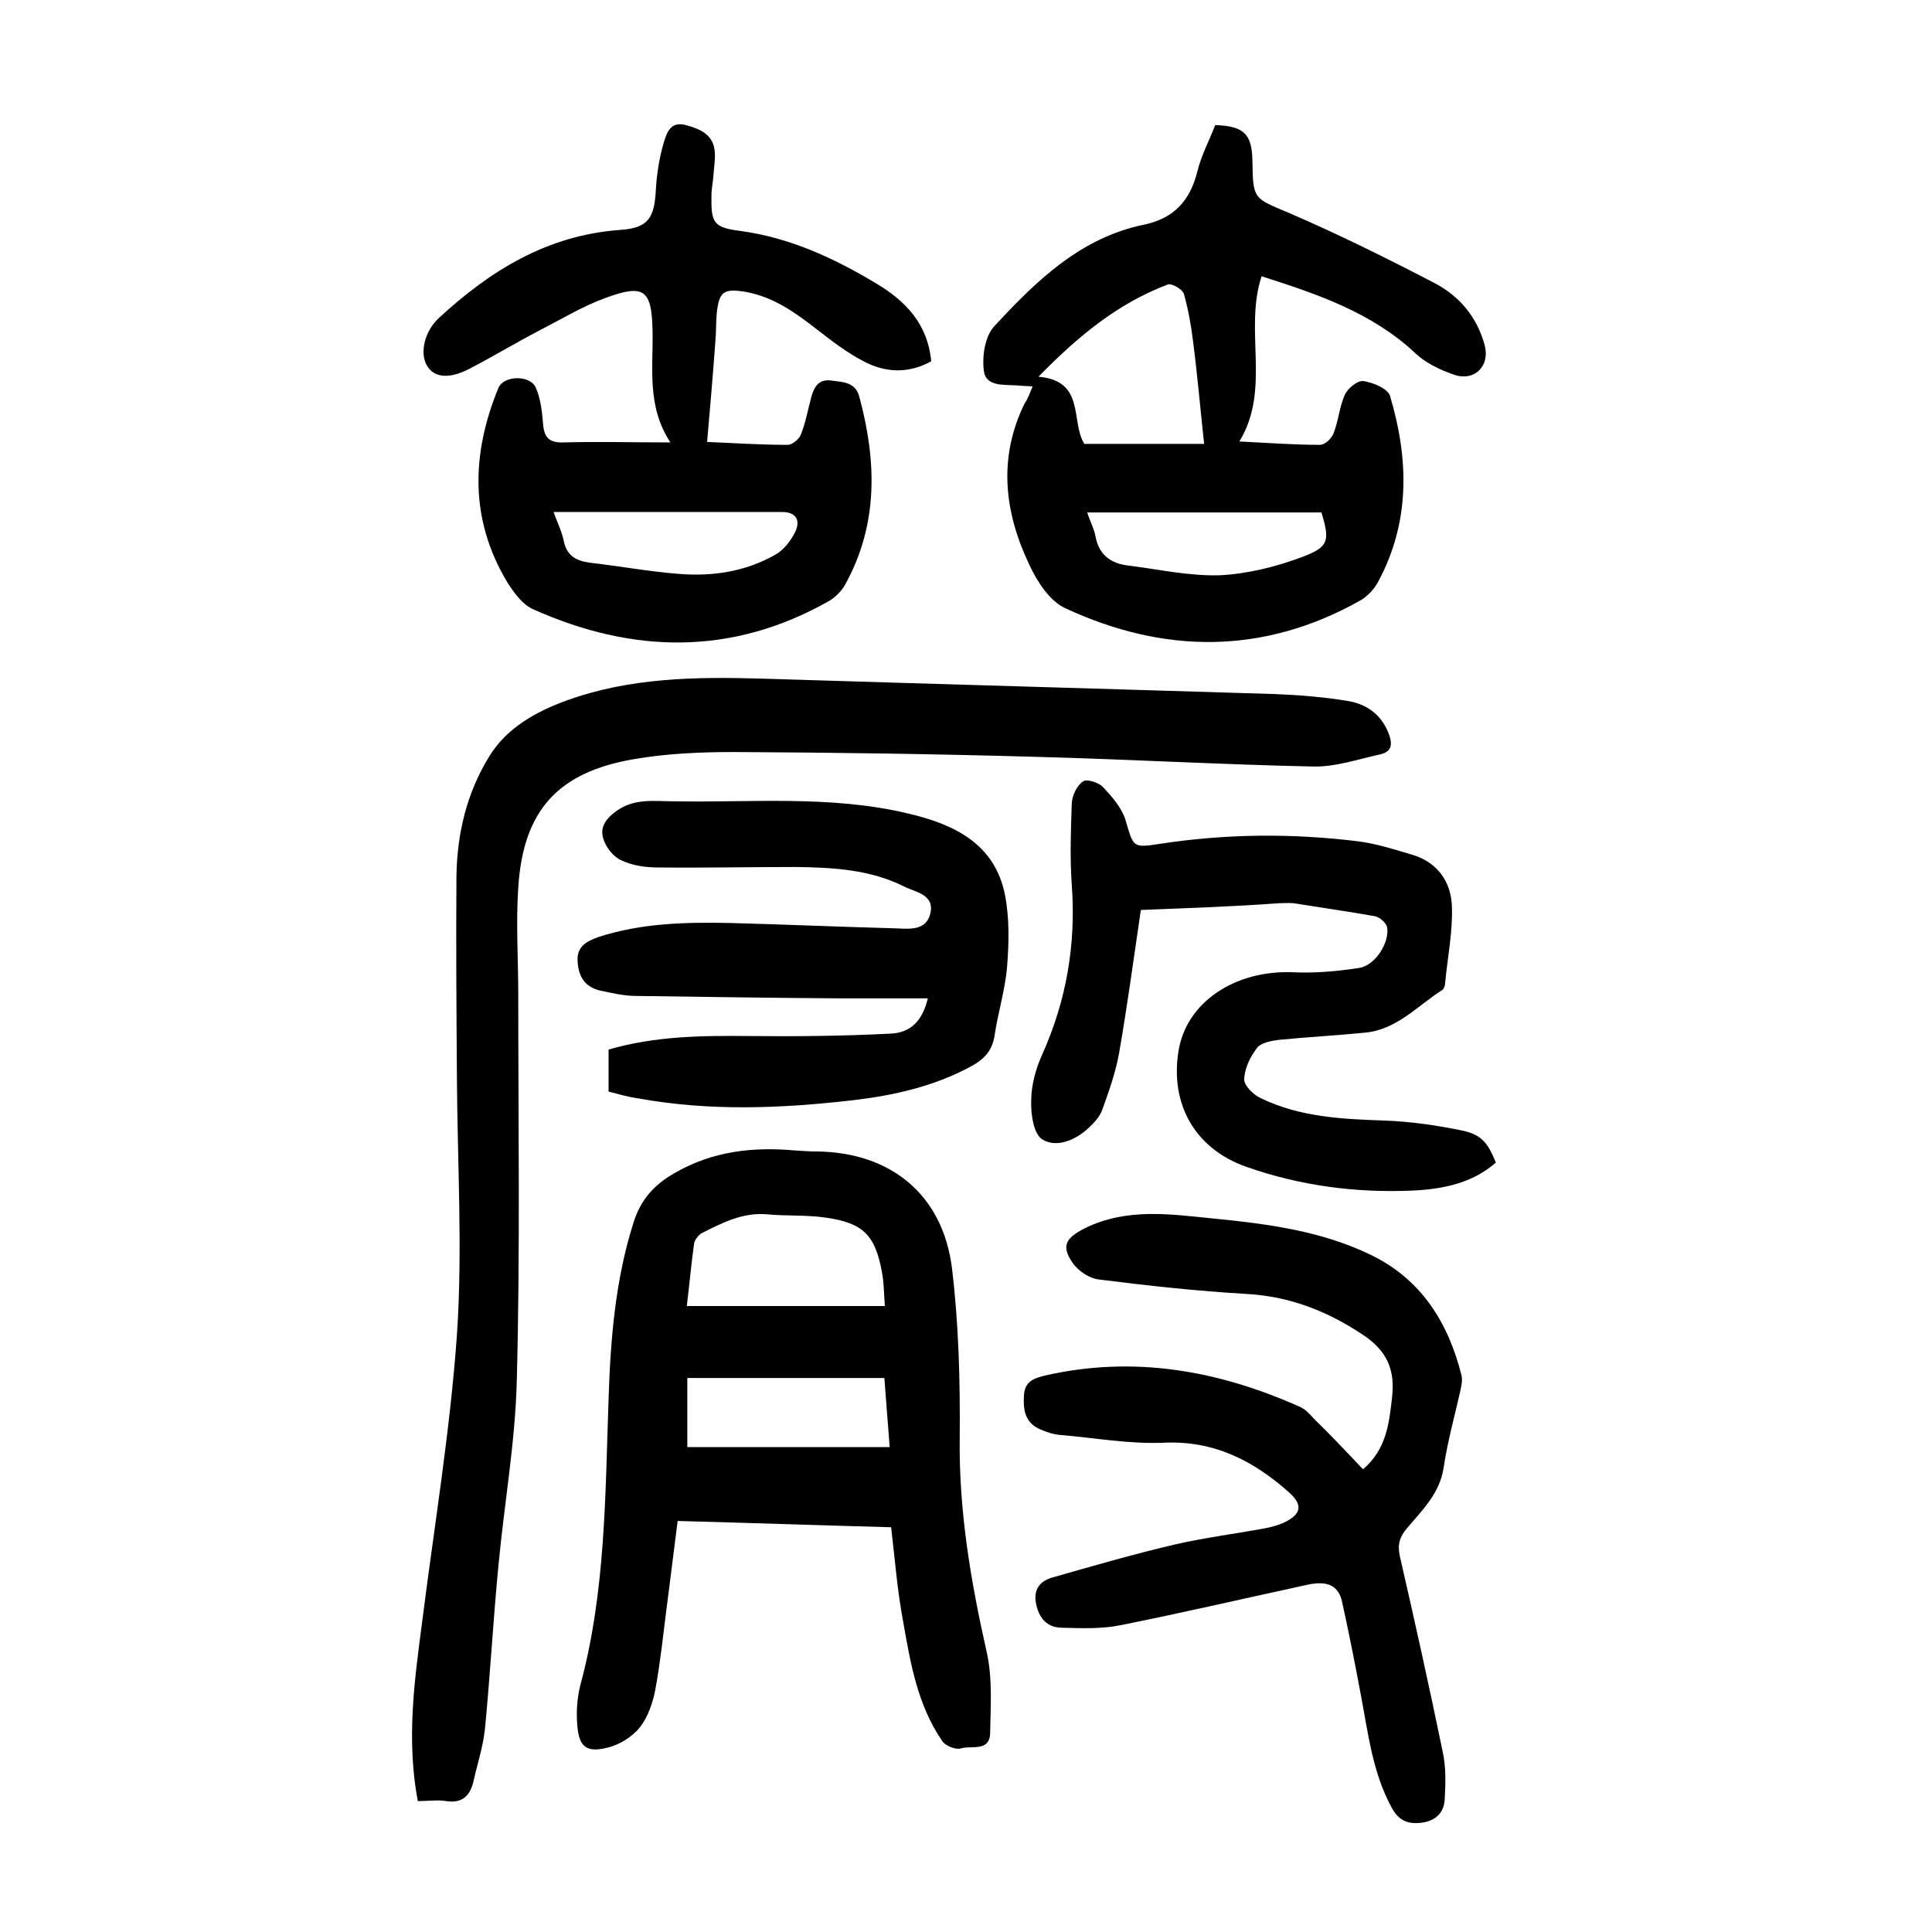
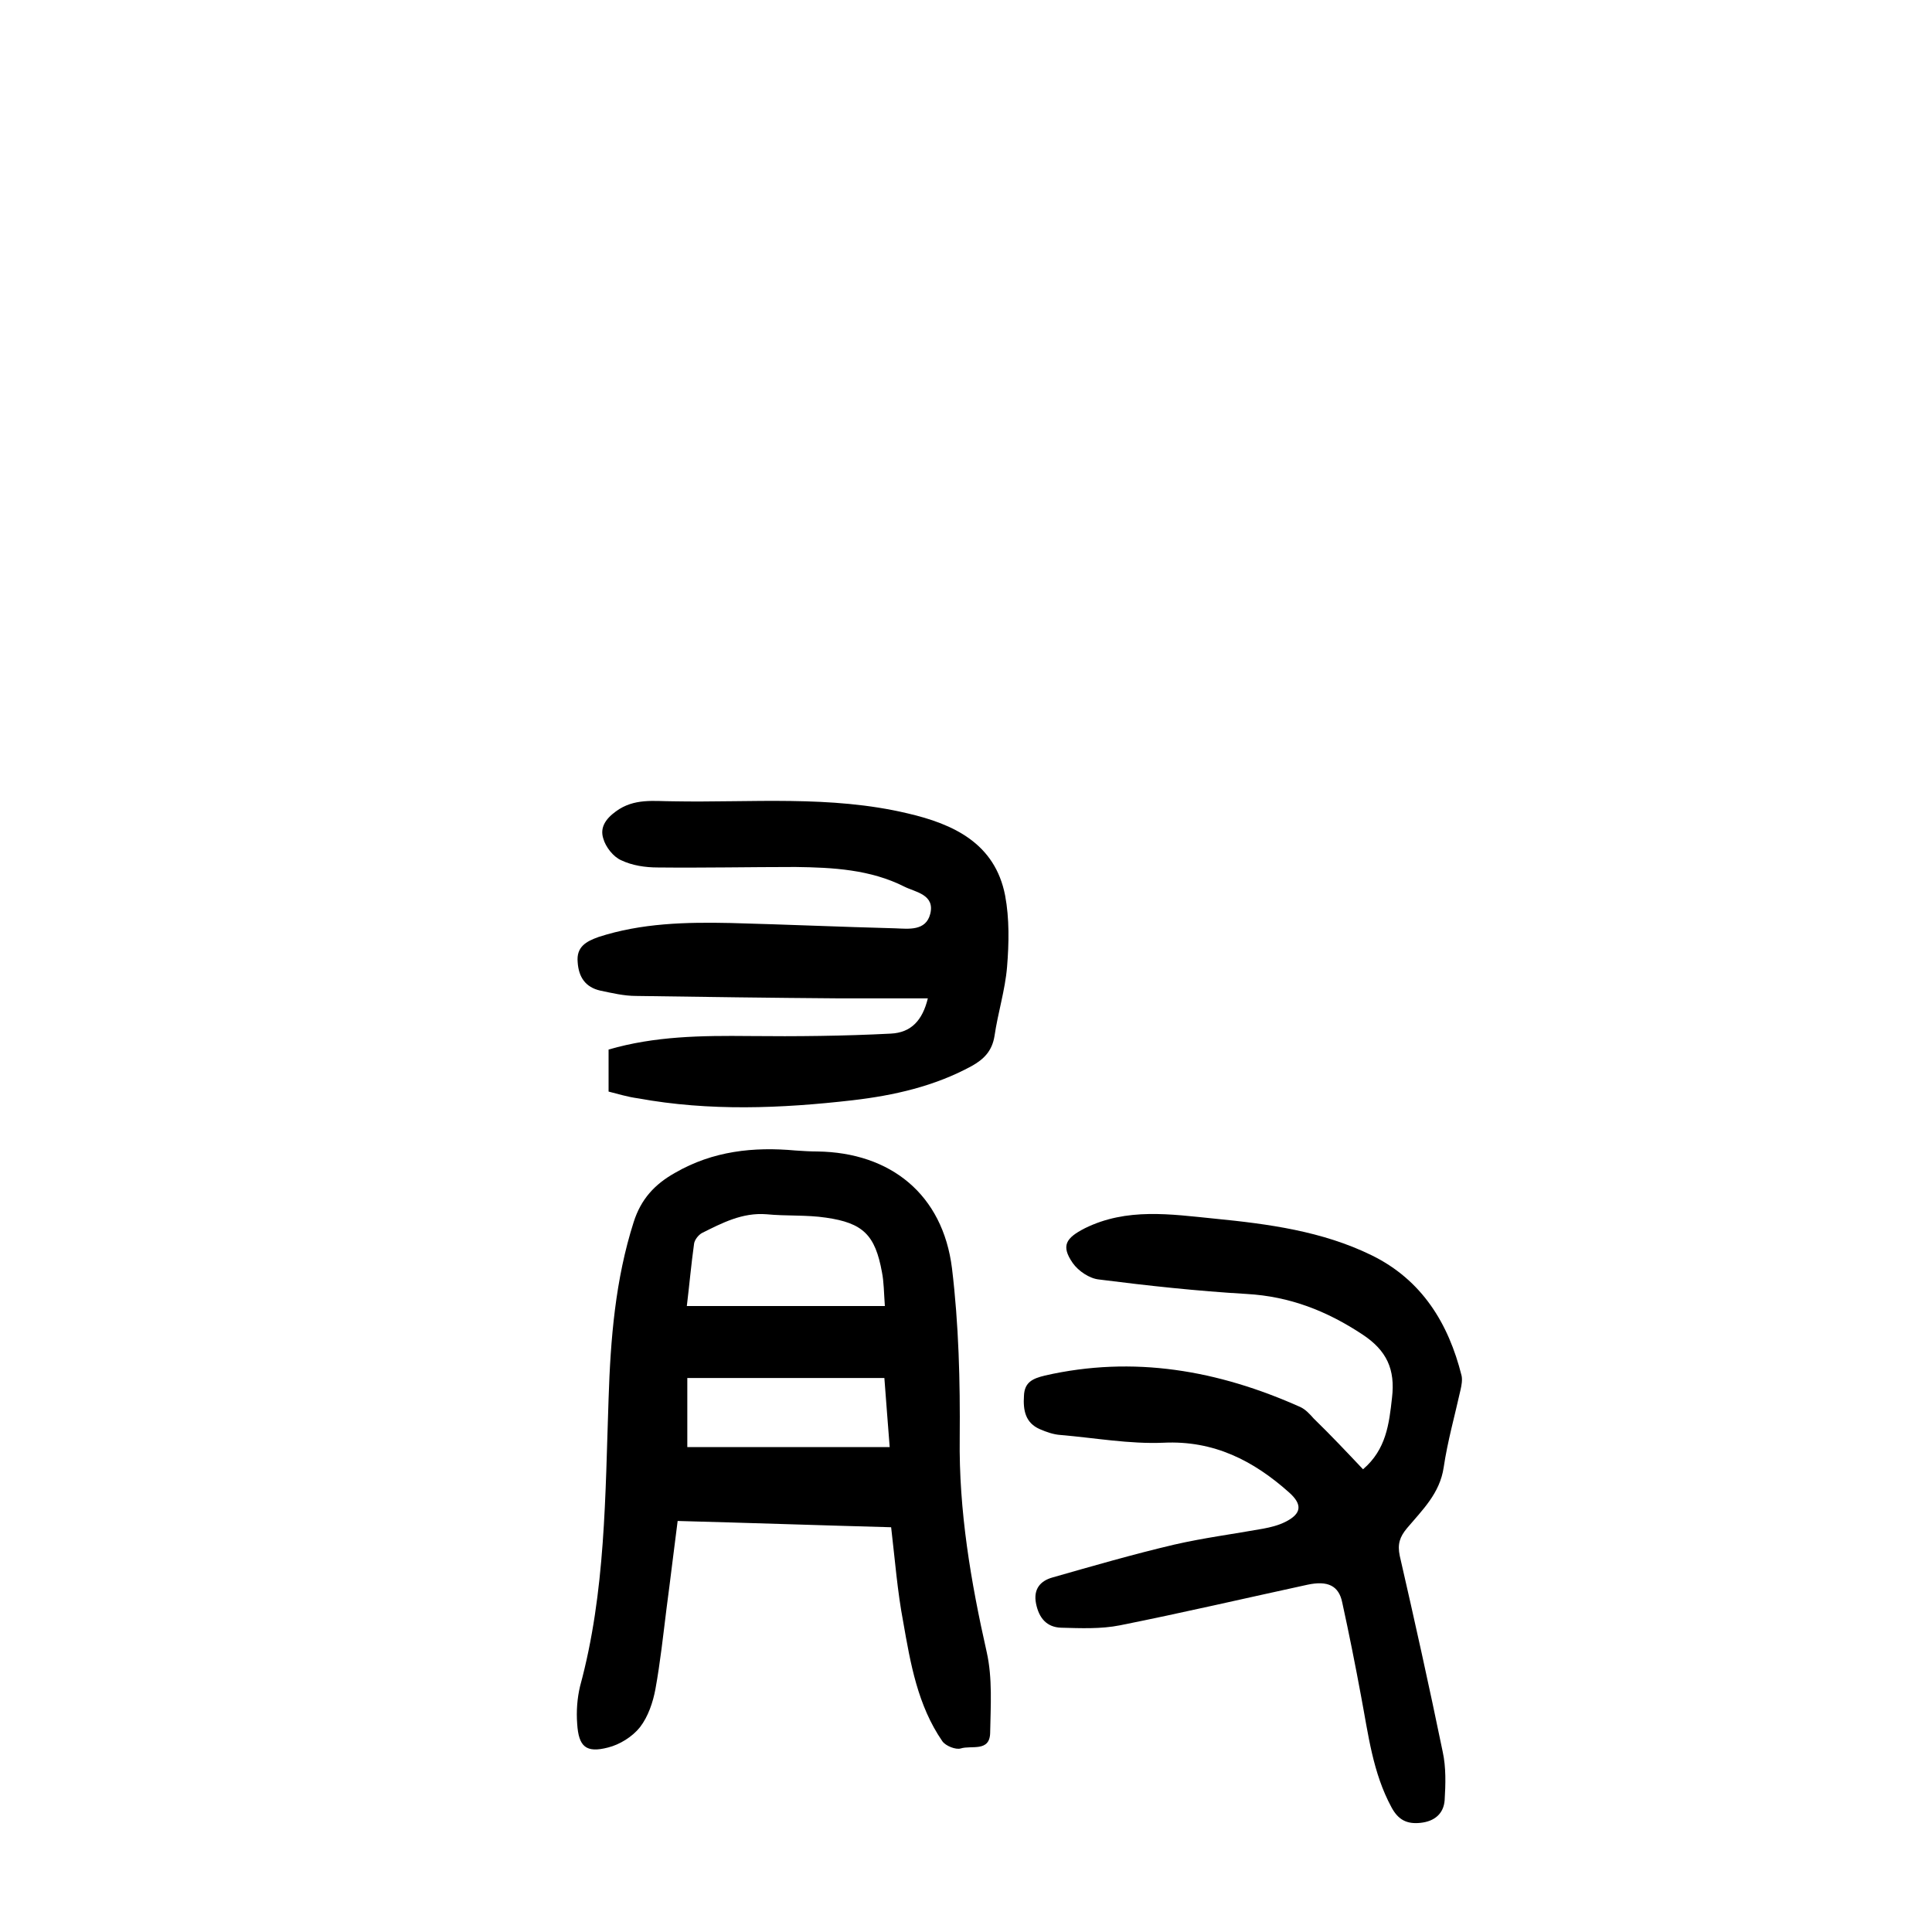
<svg xmlns="http://www.w3.org/2000/svg" version="1.1" id="图层_1" x="0px" y="0px" viewBox="0 0 400 400" style="enable-background:new 0 0 400 400;" xml:space="preserve">
  <g>
-     <path d="M86.5,372.9c-2.4-12.8-0.7-24.9,0.9-37.1c2.5-19.8,5.8-39.6,7.2-59.4c1.2-17.7,0.1-35.5,0-53.2   c-0.1-13.9-0.2-27.7-0.1-41.6c0.1-8.9,2.1-17.4,6.8-25c3.6-5.9,9.7-9.3,16.1-11.6c13-4.7,26.6-4.9,40.3-4.5   c35.4,1.1,70.9,2.1,106.3,3.2c5,0.2,10,0.6,14.9,1.4c3.8,0.6,6.9,2.6,8.5,6.5c0.9,2.2,1,4-1.7,4.6c-4.6,1-9.2,2.6-13.8,2.5   c-19.1-0.4-38.2-1.5-57.3-2c-20.8-0.6-41.7-0.9-62.6-1c-7,0-14,0.3-20.9,1.5c-15.5,2.7-22.8,10.5-23.8,26.6c-0.5,7.3,0,14.7,0,22.1   c0,26.6,0.4,53.2-0.3,79.8c-0.3,12.8-2.6,25.6-3.8,38.4c-1.1,11.3-1.7,22.6-2.8,33.9c-0.4,3.7-1.6,7.3-2.4,10.9   c-0.7,2.9-2.3,4.5-5.6,4C90.6,372.6,88.7,372.9,86.5,372.9z" />
    <path d="M184.5,316.2c-14.7-0.4-29.2-0.9-44.2-1.3c-0.8,6.1-1.5,12.1-2.3,18.1c-0.7,5.6-1.3,11.2-2.3,16.7   c-0.5,2.7-1.5,5.7-3.2,7.9c-1.6,2-4.2,3.6-6.6,4.2c-4.6,1.2-6.1-0.2-6.4-4.9c-0.2-2.6,0-5.3,0.6-7.8c5.3-19.5,5.2-39.6,5.9-59.5   c0.4-12.4,1.4-24.7,5.2-36.6c1.5-4.7,4.3-7.8,8.6-10.2c7.8-4.5,16.2-5.4,24.9-4.6c1.5,0.1,3,0.2,4.5,0.2c15.2,0.2,26,8.9,27.9,24.2   c1.4,11.6,1.7,23.4,1.6,35.1c-0.2,15.1,2.3,29.8,5.6,44.4c1.2,5.4,0.8,11.1,0.7,16.7c-0.1,4-3.9,2.5-6.1,3.2   c-1,0.3-3.1-0.5-3.8-1.5c-5.1-7.4-6.6-16.1-8.1-24.7C185.8,329.5,185.3,323,184.5,316.2z M142.2,270.4c13.8,0,27.3,0,41,0   c-0.2-2.8-0.2-5-0.6-7c-1.4-7.7-3.9-10.2-11.6-11.3c-4-0.6-8.2-0.3-12.3-0.7c-5-0.4-9.2,1.8-13.4,3.9c-0.7,0.4-1.5,1.4-1.6,2.2   C143.1,261.8,142.7,266.3,142.2,270.4z M183.1,285.3c-14,0-27.4,0-40.8,0c0,4.8,0,9.7,0,14.3c14.1,0,27.9,0,41.9,0   C183.8,294.7,183.5,290.4,183.1,285.3z" />
-     <path d="M213.8,80c-1.3-0.1-2.3-0.1-3.2-0.2c-2.7-0.2-6.5,0.3-6.9-3c-0.4-3,0.2-7.2,2.2-9.3c8.6-9.3,17.8-18.3,31-21   c6.2-1.3,9.5-5,11-11c0.8-3.3,2.5-6.5,3.7-9.6c6,0.2,7.6,1.9,7.7,7.4c0.1,8.1,0.3,7.7,7.6,10.8c10.2,4.4,20.1,9.3,29.9,14.4   c5.3,2.7,9,7.1,10.6,13c1.1,4.3-2.1,7.5-6.3,6.1c-2.9-1-5.9-2.4-8.1-4.5c-9-8.4-20.2-12.2-31.8-15.9c-3.7,11.2,2,23.4-4.6,34.2   c6,0.3,11.3,0.7,16.7,0.7c1,0,2.4-1.3,2.8-2.4c1-2.5,1.2-5.4,2.3-7.9c0.6-1.4,2.7-3.1,3.9-2.9c2,0.3,5.1,1.6,5.5,3.1   c3.9,13.1,4.2,26.1-2.5,38.5c-0.8,1.5-2.2,3-3.8,3.9c-20,11.2-40.6,11-61,1.5c-3.2-1.5-5.8-5.5-7.4-9c-5.2-10.9-6.5-22.2-0.9-33.5   C212.8,82.6,213.2,81.4,213.8,80z M224.5,91.9c8.8,0,17.2,0,24.8,0c-0.8-7.4-1.4-14.4-2.3-21.3c-0.4-3.3-1-6.6-1.9-9.8   c-0.3-0.9-2.5-2.2-3.3-1.9C231.4,62.8,223.1,69.7,215,78C224.8,78.8,221.6,87.3,224.5,91.9z M225.1,106.1c0.6,1.9,1.4,3.3,1.7,4.9   c0.7,3.9,3.2,5.7,6.9,6.1c6.3,0.8,12.6,2.2,18.9,2c5.8-0.3,11.8-1.8,17.3-3.9c5.3-2,5.4-3.4,3.7-9.1   C257.6,106.1,241.6,106.1,225.1,106.1z" />
-     <path d="M138.8,91.6c-5-7.6-3.5-15.6-3.7-23.4c-0.2-8.2-1.8-9.4-9.5-6.6c-4.8,1.7-9.2,4.4-13.7,6.7c-5,2.6-9.8,5.5-14.8,8.1   c-4.3,2.2-7.3,1.7-8.7-0.7c-1.6-2.7-0.4-7.2,2.4-9.8c10.7-9.9,22.5-17.2,37.6-18.3c5.9-0.4,7.1-2.5,7.4-8.5   c0.2-3.2,0.7-6.4,1.6-9.5c0.6-1.9,1.3-4.6,4.6-3.7c3,0.8,5.8,2,6,5.7c0.1,1.6-0.2,3.2-0.3,4.8c-0.1,1.4-0.4,2.7-0.4,4.1   c-0.1,5.6,0.4,6.6,5.9,7.3c10.4,1.4,19.6,5.7,28.4,11c6,3.6,10.5,8.4,11.2,16c-4.7,2.6-9.5,2.4-14,0c-3.5-1.8-6.7-4.3-9.8-6.7   c-4.5-3.5-9-6.7-14.8-7.7c-4.4-0.7-5.3,0-5.8,4.4c-0.2,2-0.1,4-0.3,6c-0.5,6.9-1.1,13.8-1.7,20.7c5,0.2,10.8,0.6,16.7,0.6   c0.9,0,2.4-1.2,2.7-2.1c1-2.5,1.5-5.3,2.2-7.9c0.6-2.2,1.7-3.7,4.2-3.3c2.3,0.3,4.9,0.3,5.7,3.3c3.6,13.3,4,26.4-2.9,38.9   c-0.7,1.3-2,2.6-3.3,3.4c-20.1,11.4-40.7,11-61.4,1.7c-2.2-1-3.9-3.4-5.3-5.6c-7.8-13-7.4-26.6-1.8-40.2c1.1-2.6,6.5-2.7,7.7-0.1   c1,2.2,1.3,4.8,1.5,7.2c0.2,2.8,0.9,4.3,4.2,4.2C123.6,91.4,130.8,91.6,138.8,91.6z M114.6,106c0.8,2.2,1.7,4,2.1,5.9   c0.6,3.1,2.5,4.2,5.4,4.6c6.1,0.7,12.1,1.8,18.2,2.3c7.1,0.6,14-0.4,20.3-4c1.7-1,3.1-2.8,4-4.6c1.2-2.4,0.3-4.2-2.7-4.2   C146.3,106,130.7,106,114.6,106z" />
    <path d="M282.2,304.2c4.8-4.1,5.4-9.4,6-14.8c0.7-5.9-1.1-9.8-6.1-13.1c-7.4-4.9-15.1-7.9-24-8.4c-10.2-0.6-20.4-1.7-30.6-3   c-1.9-0.2-4.2-1.7-5.4-3.4c-2.5-3.6-1.4-5.2,2.5-7.2c8.7-4.3,17.8-2.9,26.8-2c11.2,1.1,22.4,2.6,32.6,7.6   c10.4,5.1,15.9,14.1,18.6,24.9c0.2,0.9,0,2-0.2,2.9c-1.2,5.4-2.7,10.7-3.5,16.1c-0.8,5.4-4.4,8.8-7.6,12.6c-1.5,1.8-2,3.3-1.5,5.7   c3.1,13.5,6.1,27,8.9,40.6c0.7,3.2,0.6,6.7,0.4,10c-0.2,2.8-2.1,4.4-5,4.7c-2.8,0.3-4.6-0.6-6-3.2c-3.9-7.2-4.8-15.1-6.3-23   c-1.2-6.5-2.5-13-3.9-19.4c-0.7-3.5-3-4.6-7.2-3.7c-12.9,2.8-25.8,5.8-38.8,8.4c-4,0.8-8.2,0.6-12.2,0.5c-3-0.1-4.6-2-5.2-5   c-0.6-3,0.9-4.7,3.4-5.4c8.4-2.4,16.7-4.8,25.2-6.8c6.1-1.4,12.3-2.2,18.4-3.3c1.6-0.3,3.2-0.7,4.6-1.4c3.4-1.7,3.6-3.6,0.8-6.1   c-7.4-6.6-15.6-10.8-26-10.3c-7.1,0.3-14.2-1-21.3-1.6c-1.5-0.1-2.9-0.6-4.3-1.2c-3-1.3-3.5-3.9-3.3-6.9c0.1-2.9,1.9-3.6,4.3-4.2   c18.4-4.2,35.9-1.1,52.9,6.5c1.1,0.5,2,1.5,2.8,2.4C275.5,297.1,278.8,300.6,282.2,304.2z" />
-     <path d="M236.2,188.4c-1.5,10.1-2.8,19.9-4.5,29.6c-0.7,4-2.1,7.9-3.5,11.8c-0.5,1.4-1.7,2.7-2.9,3.8c-2.7,2.5-6.6,4.1-9.5,2.3   c-1.8-1.1-2.4-5.2-2.3-8c0-3.1,0.9-6.5,2.2-9.4c5.1-11.3,7.1-23,6.2-35.3c-0.4-5.6-0.2-11.2,0-16.9c0.1-1.6,1-3.6,2.3-4.5   c0.8-0.6,3.2,0.2,4.1,1.1c1.9,2,3.9,4.3,4.7,6.8c1.7,5.7,1.4,5.9,7.2,5c13.7-2.1,27.4-2.2,41.1-0.5c3.8,0.5,7.5,1.7,11.2,2.8   c5.2,1.6,7.9,5.6,8.1,10.6c0.2,5.3-0.9,10.6-1.4,15.9c0,0.5-0.2,1.1-0.5,1.4c-5.2,3.3-9.5,8.3-16.1,8.9c-6,0.6-11.9,0.9-17.9,1.5   c-1.6,0.2-3.6,0.6-4.4,1.6c-1.4,1.8-2.6,4.2-2.7,6.5c-0.1,1.3,1.9,3.3,3.5,4c8.1,3.9,16.8,4.3,25.6,4.6c5.4,0.2,10.9,1,16.2,2.1   c4,0.9,5.2,2.7,6.8,6.6c-4.9,4.3-11,5.5-17.3,5.8c-11.7,0.5-23.2-1-34.3-4.9c-10.6-3.7-15.9-12.9-14.1-24   c1.6-10.1,11.7-16.8,23.7-16.3c4.6,0.2,9.2-0.2,13.7-0.9c3.3-0.5,6.3-5.2,5.8-8.4c-0.2-0.9-1.5-2.1-2.5-2.3   c-5.6-1-11.3-1.8-16.9-2.7c-1-0.1-2,0-3,0C255.4,187.7,246.1,188,236.2,188.4z" />
    <path d="M126,226c0-3,0-5.7,0-8.7c9.6-2.8,19.3-2.9,29.2-2.8c9.7,0.1,19.5,0,29.2-0.5c4.3-0.2,6.6-2.8,7.7-7.3   c-6.2,0-12.3,0-18.4,0c-14-0.1-28-0.3-42-0.5c-2.5,0-5-0.6-7.4-1.1c-3.1-0.7-4.5-2.8-4.7-5.9c-0.3-3.2,1.8-4.3,4.3-5.2   c8.9-2.9,18.2-3.1,27.4-2.9c11.4,0.3,22.7,0.8,34.1,1.1c2.7,0.1,6.3,0.6,7.2-3c1-4-3.1-4.5-5.3-5.6c-7.1-3.6-14.9-4-22.6-4.1   c-9.5,0-19,0.2-28.5,0.1c-2.6,0-5.3-0.4-7.6-1.5c-1.6-0.7-3.2-2.7-3.7-4.5c-0.7-2.2,0.4-4,2.6-5.6c3.8-2.8,7.9-2.1,11.9-2.1   c16.2,0.3,32.5-1.3,48.5,2.5c9.5,2.2,18.1,6.2,20.2,17c0.9,4.8,0.8,9.9,0.4,14.8c-0.4,4.8-1.9,9.5-2.6,14.3   c-0.5,3.1-2.2,4.8-4.7,6.2c-7.7,4.2-16.1,6.1-24.7,7.1c-14.8,1.7-29.6,2.3-44.4-0.4C129.9,227.1,128,226.5,126,226z" />
  </g>
</svg>